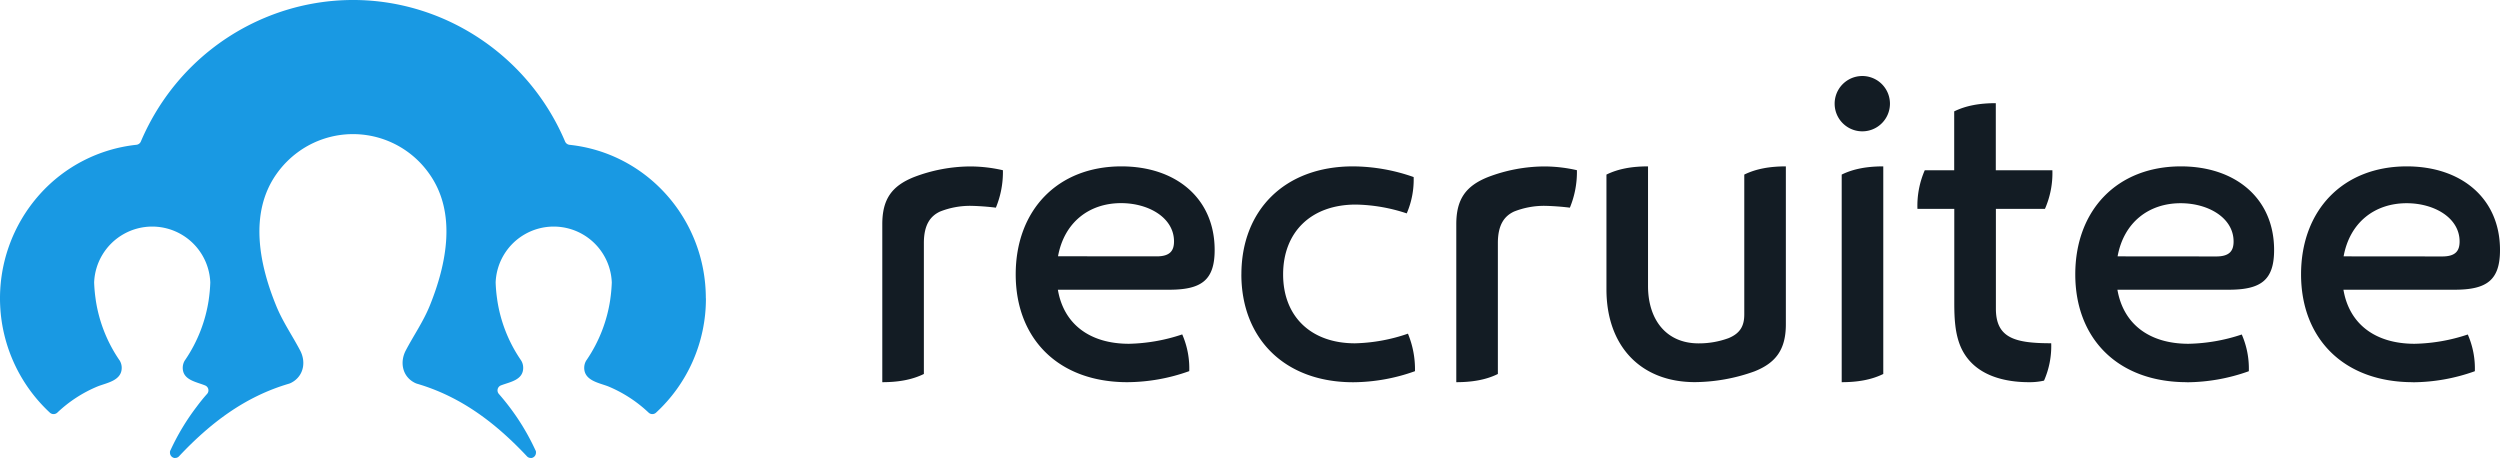
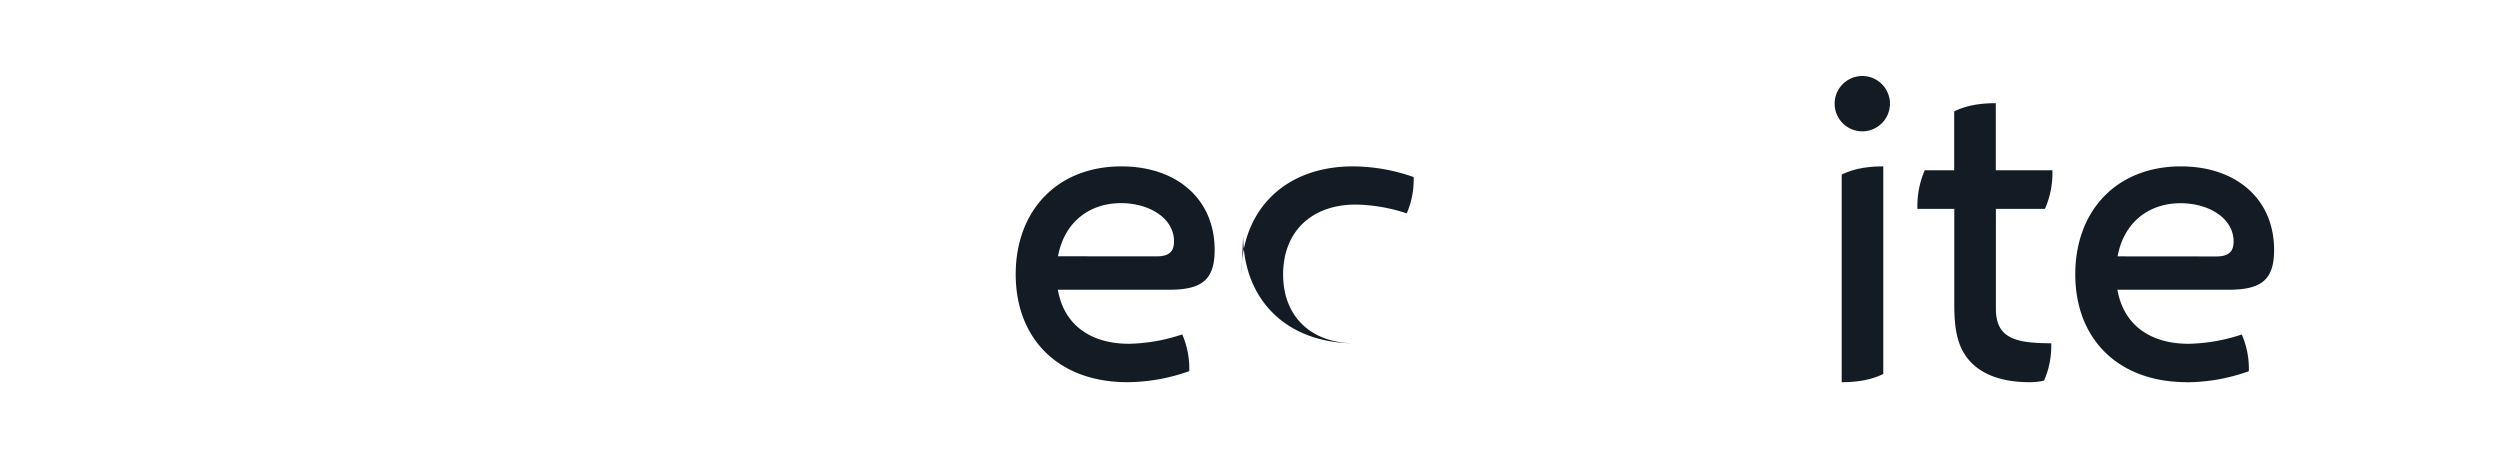
<svg xmlns="http://www.w3.org/2000/svg" xmlns:ns1="http://sodipodi.sourceforge.net/DTD/sodipodi-0.dtd" xmlns:ns2="http://www.inkscape.org/namespaces/inkscape" id="Layer_1" data-name="Layer 1" viewBox="0 0 849.613 155.641" version="1.1" ns1:docname="recruitee.svg" width="849.613" height="155.641" ns2:version="1.2.1 (9c6d41e, 2022-07-14)">
  <ns1:namedview id="namedview392" pagecolor="#ffffff" bordercolor="#000000" borderopacity="0.25" ns2:showpageshadow="2" ns2:pageopacity="0.0" ns2:pagecheckerboard="0" ns2:deskcolor="#d1d1d1" showgrid="false" ns2:zoom="0.59" ns2:cx="227.11864" ns2:cy="72.033898" ns2:window-width="2560" ns2:window-height="1387" ns2:window-x="1728" ns2:window-y="25" ns2:window-maximized="1" ns2:current-layer="Layer_1" />
  <defs id="defs366">
    <style id="style364">.cls-1{fill:#1999e3;}.cls-2{fill:#131c24;}</style>
  </defs>
  <title id="title368">Logos</title>
  <g id="logo_horizontal_light_blue_gray_blue_rgba" data-name="logo horizontal light blue gray blue rgba" transform="translate(-73.707,-129.327)">
-     <path class="cls-1" d="m 313.61,230.72 a 52.64,52.64 0 0 1 -16.95,38.84 1.85,1.85 0 0 1 -2.52,0 45.23,45.23 0 0 0 -13.75,-8.93 c -3.1,-1.2 -8.14,-1.94 -8.14,-6.31 a 4.77,4.77 0 0 1 0.74,-2.55 2.83,2.83 0 0 0 0.2,-0.28 49.27,49.27 0 0 0 7.9,-20.31 v -0.06 a 52.73,52.73 0 0 0 0.53,-5.75 v -0.06 a 19.75,19.75 0 0 0 -39.47,0 v 0.06 a 50.35,50.35 0 0 0 0.53,5.75 v 0.06 a 48.94,48.94 0 0 0 7.9,20.31 1.73,1.73 0 0 0 0.19,0.28 4.68,4.68 0 0 1 0.74,2.55 c 0,4.24 -4.58,4.81 -7.61,6 a 1.82,1.82 0 0 0 -0.65,2.89 c 1.24,1.43 2.44,2.89 3.56,4.37 a 78.43,78.43 0 0 1 8.78,14.58 l 0.06,0.11 a 1.83,1.83 0 0 1 0.14,0.32 l 0.06,0.22 a 1.5,1.5 0 0 1 0,0.37 1.82,1.82 0 0 1 -1.44,1.78 2,2 0 0 1 -0.35,0 1.71,1.71 0 0 1 -1.25,-0.54 c -10.63,-11.31 -22.39,-20.3 -37.42,-24.7 a 4.87,4.87 0 0 1 -1,-0.45 c -0.22,-0.12 -0.43,-0.25 -0.63,-0.38 -3.49,-2.36 -4.05,-6.81 -2.18,-10.41 2.73,-5.21 6,-9.86 8.23,-15.38 5.67,-14.06 9.23,-31.51 -0.28,-44.8 a 31.66,31.66 0 0 0 -44.64,-7.22 32.26,32.26 0 0 0 -7.11,7.22 c -9.51,13.29 -6,30.74 -0.27,44.8 2.22,5.52 5.49,10.17 8.22,15.38 1.88,3.61 1.32,8 -2.18,10.41 l -0.62,0.38 a 5,5 0 0 1 -1,0.45 c -15,4.4 -26.79,13.39 -37.41,24.7 a 1.73,1.73 0 0 1 -1.26,0.54 2,2 0 0 1 -0.35,0 1.83,1.83 0 0 1 -1.44,-1.78 2.21,2.21 0 0 1 0,-0.37 1.42,1.42 0 0 1 0.07,-0.22 1.27,1.27 0 0 1 0.13,-0.32 l 0.06,-0.11 a 78.47,78.47 0 0 1 8.79,-14.58 c 1.12,-1.5 2.31,-3 3.55,-4.37 a 1.81,1.81 0 0 0 -0.11,-2.55 1.9,1.9 0 0 0 -0.54,-0.34 c -3,-1.24 -7.61,-1.81 -7.61,-6 a 4.77,4.77 0 0 1 0.74,-2.55 2.83,2.83 0 0 0 0.2,-0.28 49.27,49.27 0 0 0 7.9,-20.31 v -0.06 a 50.34,50.34 0 0 0 0.52,-5.75 v -0.06 a 19.75,19.75 0 0 0 -39.47,0 v 0.06 a 52.73,52.73 0 0 0 0.53,5.75 v 0.06 a 49.08,49.08 0 0 0 7.9,20.31 2.83,2.83 0 0 0 0.2,0.28 4.77,4.77 0 0 1 0.74,2.55 c 0,4.37 -5.06,5.1 -8.14,6.31 a 44.74,44.74 0 0 0 -13.75,8.93 1.86,1.86 0 0 1 -2.53,0 53,53 0 0 1 -3.49,-74.13 51.44,51.44 0 0 1 32.93,-16.9 1.86,1.86 0 0 0 1.48,-1.1 c 17.2,-40.4 63.42,-59 103.23,-41.55 a 79.08,79.08 0 0 1 40.95,41.55 1.89,1.89 0 0 0 1.49,1.11 c 26.34,2.79 46.35,25.32 46.34,52.19" id="path370" />
-     <path class="cls-2" d="m 414.54,187.15 a 31.69,31.69 0 0 1 -2.39,12.75 84,84 0 0 0 -8.55,-0.62 27.75,27.75 0 0 0 -10.42,1.94 c -3.32,1.55 -5.5,4.52 -5.5,10.72 v 44.48 c -4.06,2 -8.77,2.79 -14.13,2.79 v -53.69 c 0,-8.54 3.27,-13 10.73,-16 a 54.31,54.31 0 0 1 19.15,-3.63 50,50 0 0 1 11.11,1.29" id="path372" />
    <path class="cls-2" d="m 456.84,259.21 c -23.56,0 -37.95,-14.87 -37.95,-36.64 0,-21.77 14.18,-36.7 35.94,-36.7 18.45,0 31.67,10.8 31.67,28.42 0,10.4 -4.63,13.5 -15.49,13.5 h -37.79 c 2,11.82 11,18.37 24.16,18.37 a 60.43,60.43 0 0 0 18.1,-3.19 28.89,28.89 0 0 1 2.39,12.48 63.08,63.08 0 0 1 -21.07,3.76 m 10,-42.76 c 4.62,0 5.89,-2 5.89,-5.09 0,-8 -8.55,-13 -18,-13 -10.82,0 -19.32,6.51 -21.42,18.06 z" id="path374" />
-     <path class="cls-2" d="m 495.59,222.57 c 0,-21.6 14.48,-36.7 37.95,-36.7 a 62.85,62.85 0 0 1 20.59,3.63 29,29 0 0 1 -2.35,12.35 57.41,57.41 0 0 0 -17.32,-3 c -15.22,0 -24.69,9.38 -24.69,23.73 0,14.35 9.51,23.42 24.42,23.42 a 59,59 0 0 0 18,-3.28 31.69,31.69 0 0 1 2.39,12.75 63.09,63.09 0 0 1 -21,3.76 c -23.51,0 -38,-15.06 -38,-36.64" id="path376" />
-     <path class="cls-2" d="m 609.61,187.15 a 31.69,31.69 0 0 1 -2.39,12.75 84.2,84.2 0 0 0 -8.55,-0.62 27.72,27.72 0 0 0 -10.42,1.94 c -3.32,1.55 -5.5,4.52 -5.5,10.72 v 44.48 c -4,2 -8.77,2.79 -14.13,2.79 v -53.69 c 0,-8.54 3.27,-13 10.73,-16 a 54.31,54.31 0 0 1 19.15,-3.63 50.18,50.18 0 0 1 11.12,1.28" id="path378" />
-     <path class="cls-2" d="m 633.78,226.55 c 0,11.11 5.93,19.47 17.19,19.47 a 29.15,29.15 0 0 0 10.16,-1.77 c 4,-1.64 5.36,-4.2 5.36,-8.05 v -47.54 c 4.06,-2 8.77,-2.79 14.13,-2.79 v 53.69 c 0,8.54 -3.4,13.12 -10.73,16 a 60.89,60.89 0 0 1 -20.19,3.63 c -18.49,0 -30.05,-12.35 -30.05,-31.51 v -39.02 c 4.06,-2 8.76,-2.79 14.13,-2.79 z" id="path380" />
+     <path class="cls-2" d="m 495.59,222.57 c 0,-21.6 14.48,-36.7 37.95,-36.7 a 62.85,62.85 0 0 1 20.59,3.63 29,29 0 0 1 -2.35,12.35 57.41,57.41 0 0 0 -17.32,-3 c -15.22,0 -24.69,9.38 -24.69,23.73 0,14.35 9.51,23.42 24.42,23.42 c -23.51,0 -38,-15.06 -38,-36.64" id="path376" />
    <path class="cls-2" d="m 716,164.59 a 9.4,9.4 0 1 1 0,-0.06 v 0.06 m -2.27,91.83 c -4.05,2 -8.76,2.79 -14.13,2.79 v -70.55 c 4.06,-2 8.76,-2.79 14.13,-2.79 z" id="path382" />
    <path class="cls-2" d="m 752,200.3 v 33.95 c 0,10.05 6.63,11.73 18.8,11.73 a 29.13,29.13 0 0 1 -2.44,12.7 21.77,21.77 0 0 1 -5.15,0.53 c -7.37,0 -18.54,-1.77 -23.08,-11.81 -2,-4.52 -2.27,-9.7 -2.27,-15.28 V 200.3 h -12.52 a 30.23,30.23 0 0 1 2.49,-13.12 h 10 v -20 c 4.06,-2 8.77,-2.79 14.14,-2.79 v 22.81 h 19.23 a 30.35,30.35 0 0 1 -2.53,13.12 z" id="path384" />
    <path class="cls-2" d="m 816.92,259.21 c -23.55,0 -37.94,-14.87 -37.94,-36.64 0,-21.77 14.17,-36.7 35.91,-36.7 18.45,0 31.66,10.8 31.66,28.42 0,10.4 -4.62,13.5 -15.48,13.5 H 793.3 c 2.05,11.82 11,18.37 24.17,18.37 a 60.36,60.36 0 0 0 18.09,-3.16 28.89,28.89 0 0 1 2.4,12.48 63.17,63.17 0 0 1 -21.07,3.76 m 10,-42.76 c 4.62,0 5.89,-2 5.89,-5.09 0,-8 -8.55,-13 -18,-13 -10.82,0 -19.32,6.51 -21.42,18.06 z" id="path386" />
-     <path class="cls-2" d="m 893.71,259.21 c -23.55,0 -38,-14.87 -38,-36.64 0,-21.77 14.18,-36.7 35.94,-36.7 18.45,0 31.67,10.8 31.67,28.42 0,10.4 -4.63,13.5 -15.49,13.5 h -37.72 c 2,11.82 11,18.37 24.17,18.37 a 60.3,60.3 0 0 0 18.09,-3.16 28.74,28.74 0 0 1 2.4,12.48 63.17,63.17 0 0 1 -21.07,3.76 m 10,-42.76 c 4.62,0 5.89,-2 5.89,-5.09 0,-8 -8.55,-13 -18,-13 -10.82,0 -19.32,6.51 -21.42,18.06 z" id="path388" />
  </g>
</svg>